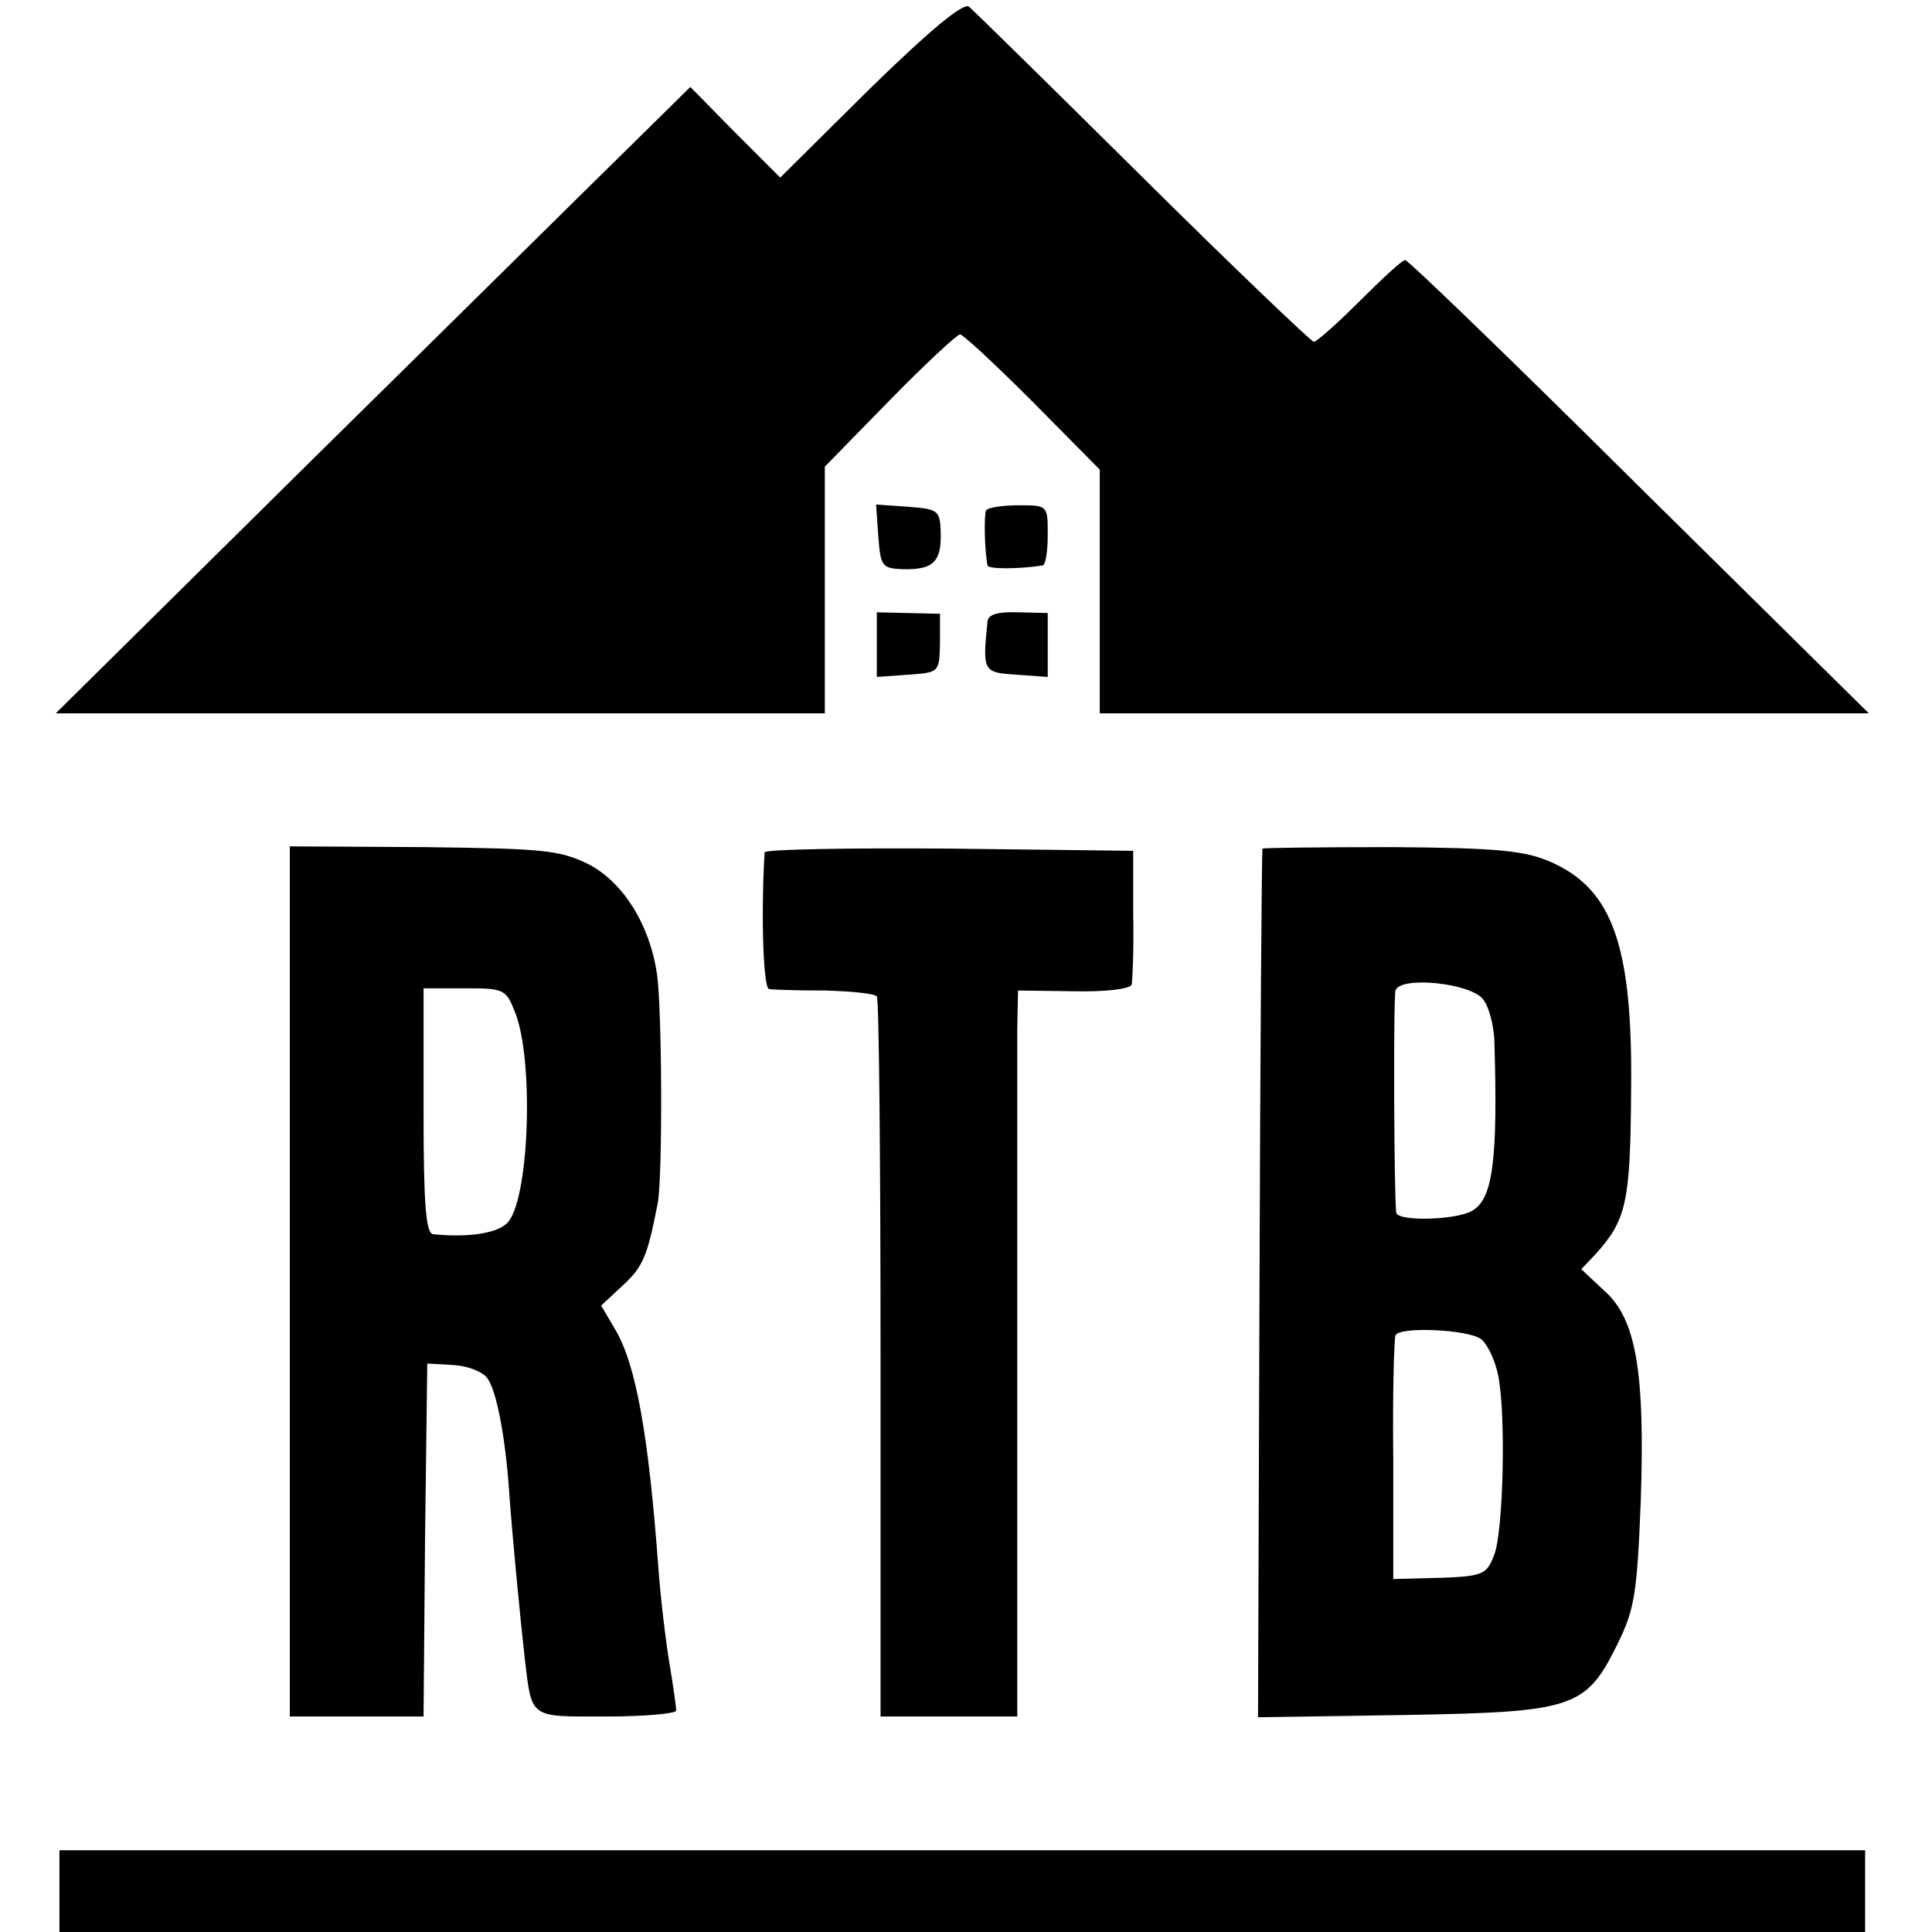
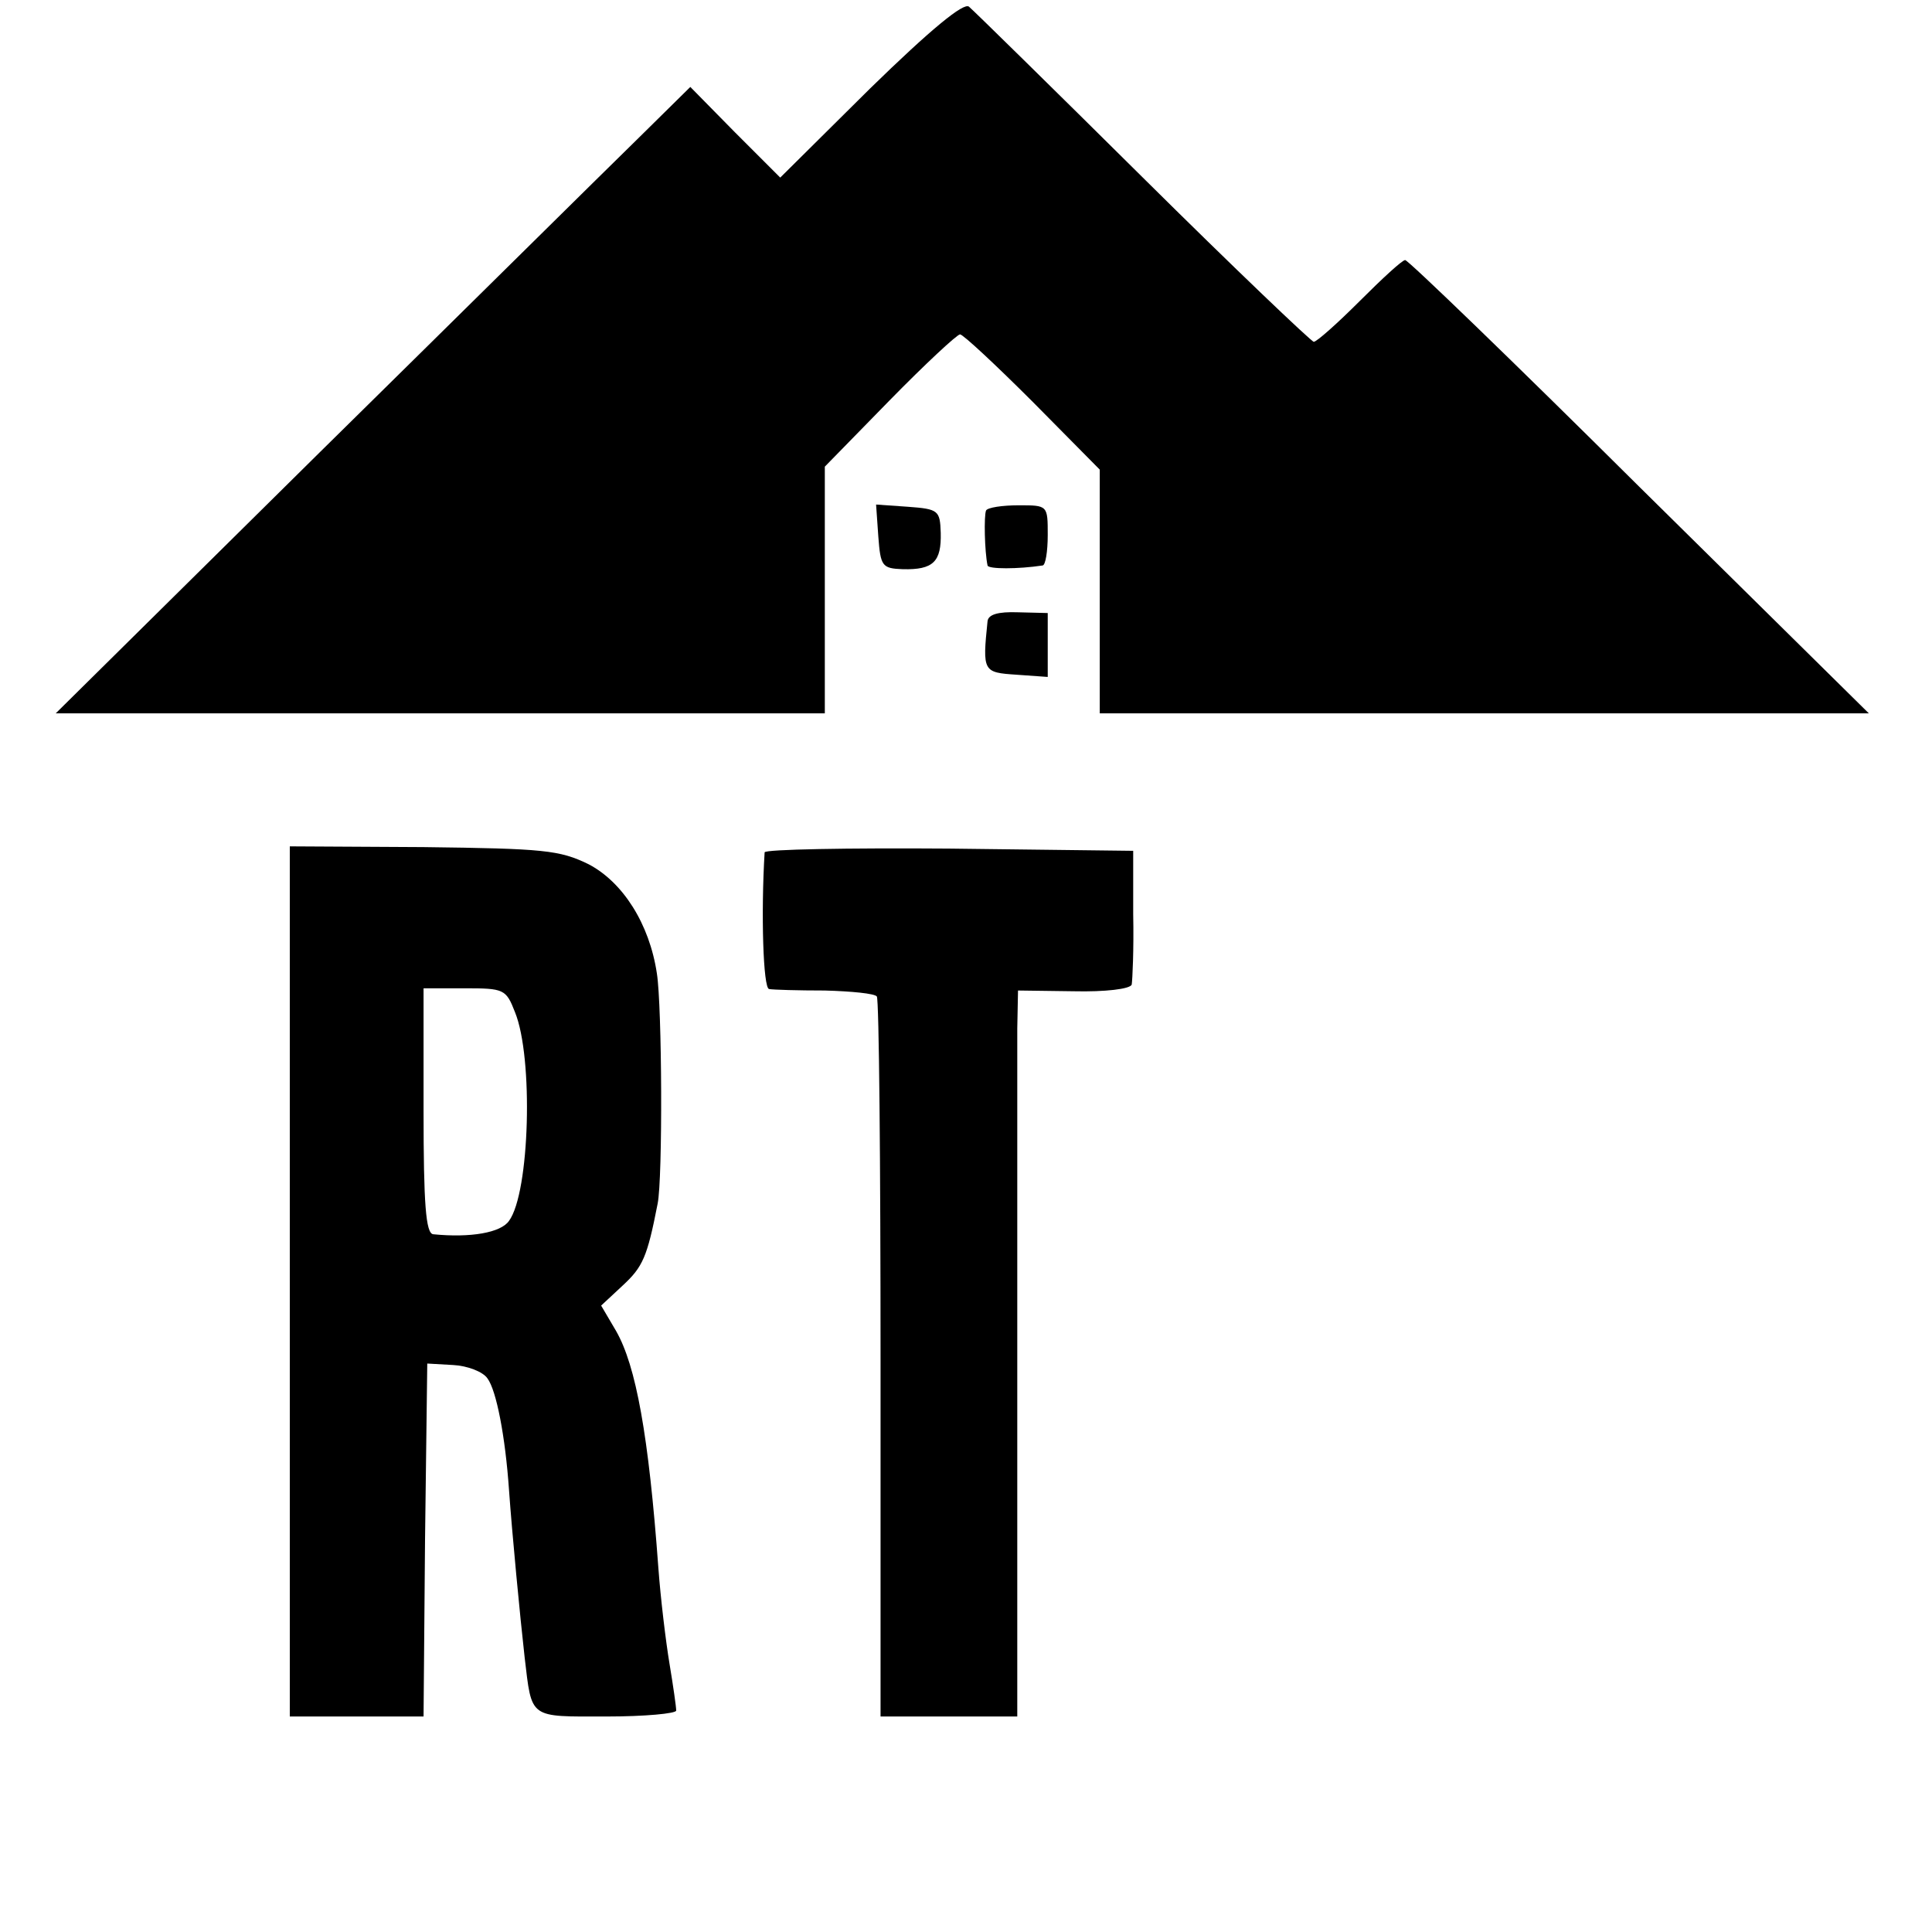
<svg xmlns="http://www.w3.org/2000/svg" version="1.0" width="260pt" height="260pt" viewBox="0 0 260 260" preserveAspectRatio="xMidYMid meet">
  <g transform="translate(0,260) scale(0.1,-0.1)" fill="#000000" stroke="none">
    <path d="M1171 2481 l-121 -120 -61 61 -60 61 -72 -71 c-40 -39 -232 -229 -427 -421 l-355 -351 518 0 517 0 0 166 0 166 87 89 c48 49 91 89 95 89 4 0 48 -41 98 -91 l90 -91 0 -164 0 -164 518 0 517 0 -309 305 c-169 168 -311 305 -315 305 -4 0 -31 -25 -61 -55 -30 -30 -58 -55 -62 -55 -3 0 -107 99 -230 221 -122 121 -228 225 -234 230 -7 6 -51 -30 -133 -110z" />
    <path d="M1182 1878 c3 -40 5 -43 33 -44 41 -1 52 10 51 49 -1 30 -3 32 -44 35 l-43 3 3 -43z" />
    <path d="M1327 1913 c-3 -7 -2 -55 2 -74 1 -5 41 -5 74 0 4 0 7 19 7 41 0 40 0 40 -39 40 -22 0 -42 -3 -44 -7z" />
-     <path d="M1180 1733 l0 -44 42 3 c42 3 42 3 43 42 l0 40 -42 1 -43 1 0 -43z" />
    <path d="M1329 1764 c-7 -68 -6 -69 39 -72 l42 -3 0 43 0 43 -40 1 c-27 1 -40 -3 -41 -12z" />
    <path d="M390 875 l0 -585 90 0 90 0 2 238 3 237 35 -2 c19 -1 40 -9 46 -18 12 -16 24 -78 29 -150 4 -57 15 -172 21 -225 10 -84 5 -80 110 -80 52 0 94 4 94 8 0 5 -4 33 -9 63 -5 30 -12 88 -15 129 -13 178 -30 272 -57 319 l-20 34 29 27 c27 25 33 38 47 110 7 34 6 266 -1 310 -10 67 -46 123 -92 147 -39 19 -60 21 -222 23 l-180 1 0 -586z m303 363 c25 -61 20 -243 -8 -281 -11 -16 -52 -23 -102 -18 -10 1 -13 41 -13 166 l0 165 55 0 c53 0 56 -1 68 -32z" />
    <path d="M1029 1453 c-5 -82 -2 -183 6 -184 5 -1 39 -2 75 -2 36 -1 67 -4 70 -8 3 -4 5 -224 5 -488 l0 -481 92 0 92 0 0 438 c0 240 0 460 0 488 l1 51 75 -1 c42 -1 76 3 78 9 1 6 3 48 2 95 l0 85 -248 3 c-136 1 -247 -1 -248 -5z" />
-     <path d="M1699 1458 c-1 -2 -3 -265 -4 -586 l-2 -583 196 3 c230 4 245 9 288 96 23 47 26 68 31 190 6 176 -6 247 -49 285 l-31 29 20 21 c40 45 46 68 47 212 3 201 -24 278 -108 315 -34 15 -70 19 -214 20 -95 0 -174 -1 -174 -2z m297 -203 c8 -10 14 -35 15 -54 5 -164 -2 -216 -31 -231 -22 -12 -99 -14 -101 -2 -3 22 -4 289 -1 299 6 20 102 10 118 -12z m-3 -457 c9 -7 19 -29 23 -48 11 -53 7 -211 -5 -242 -11 -29 -15 -30 -96 -32 l-40 -1 0 160 c-1 88 1 163 3 168 5 12 97 8 115 -5z" />
-     <path d="M80 55 l0 -55 1215 0 1215 0 0 55 0 55 -1215 0 -1215 0 0 -55z" />
  </g>
</svg>